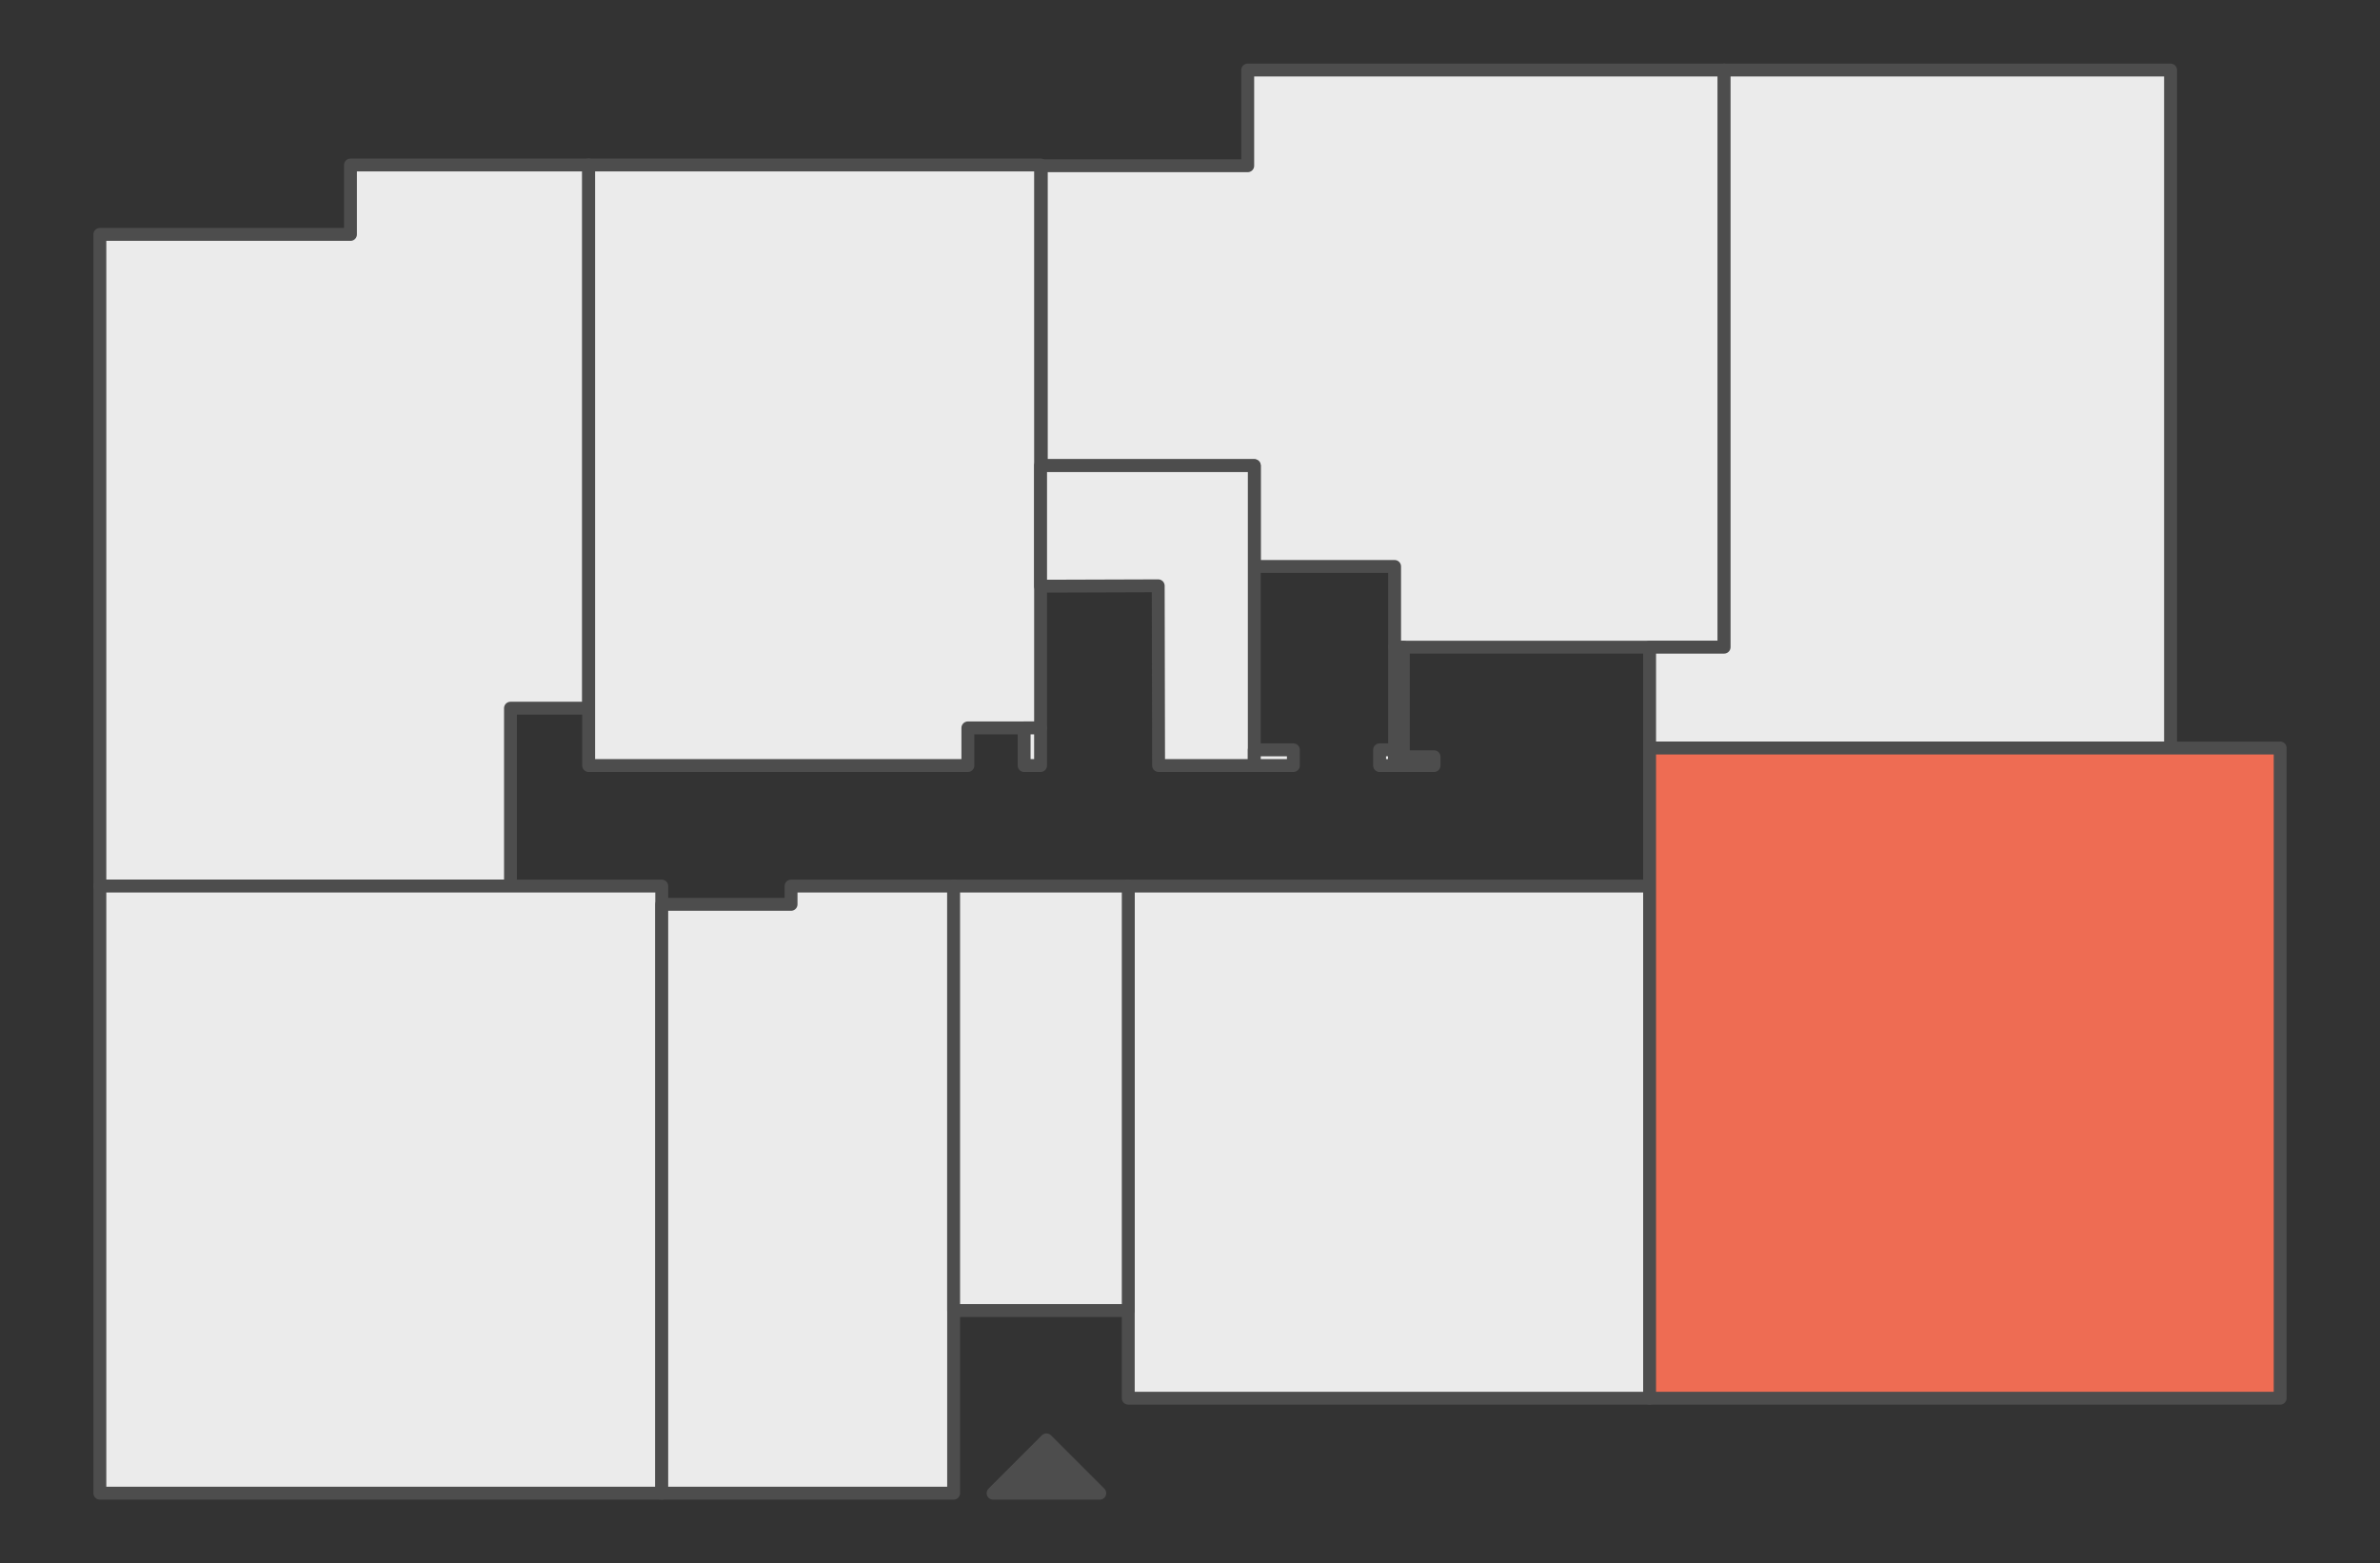
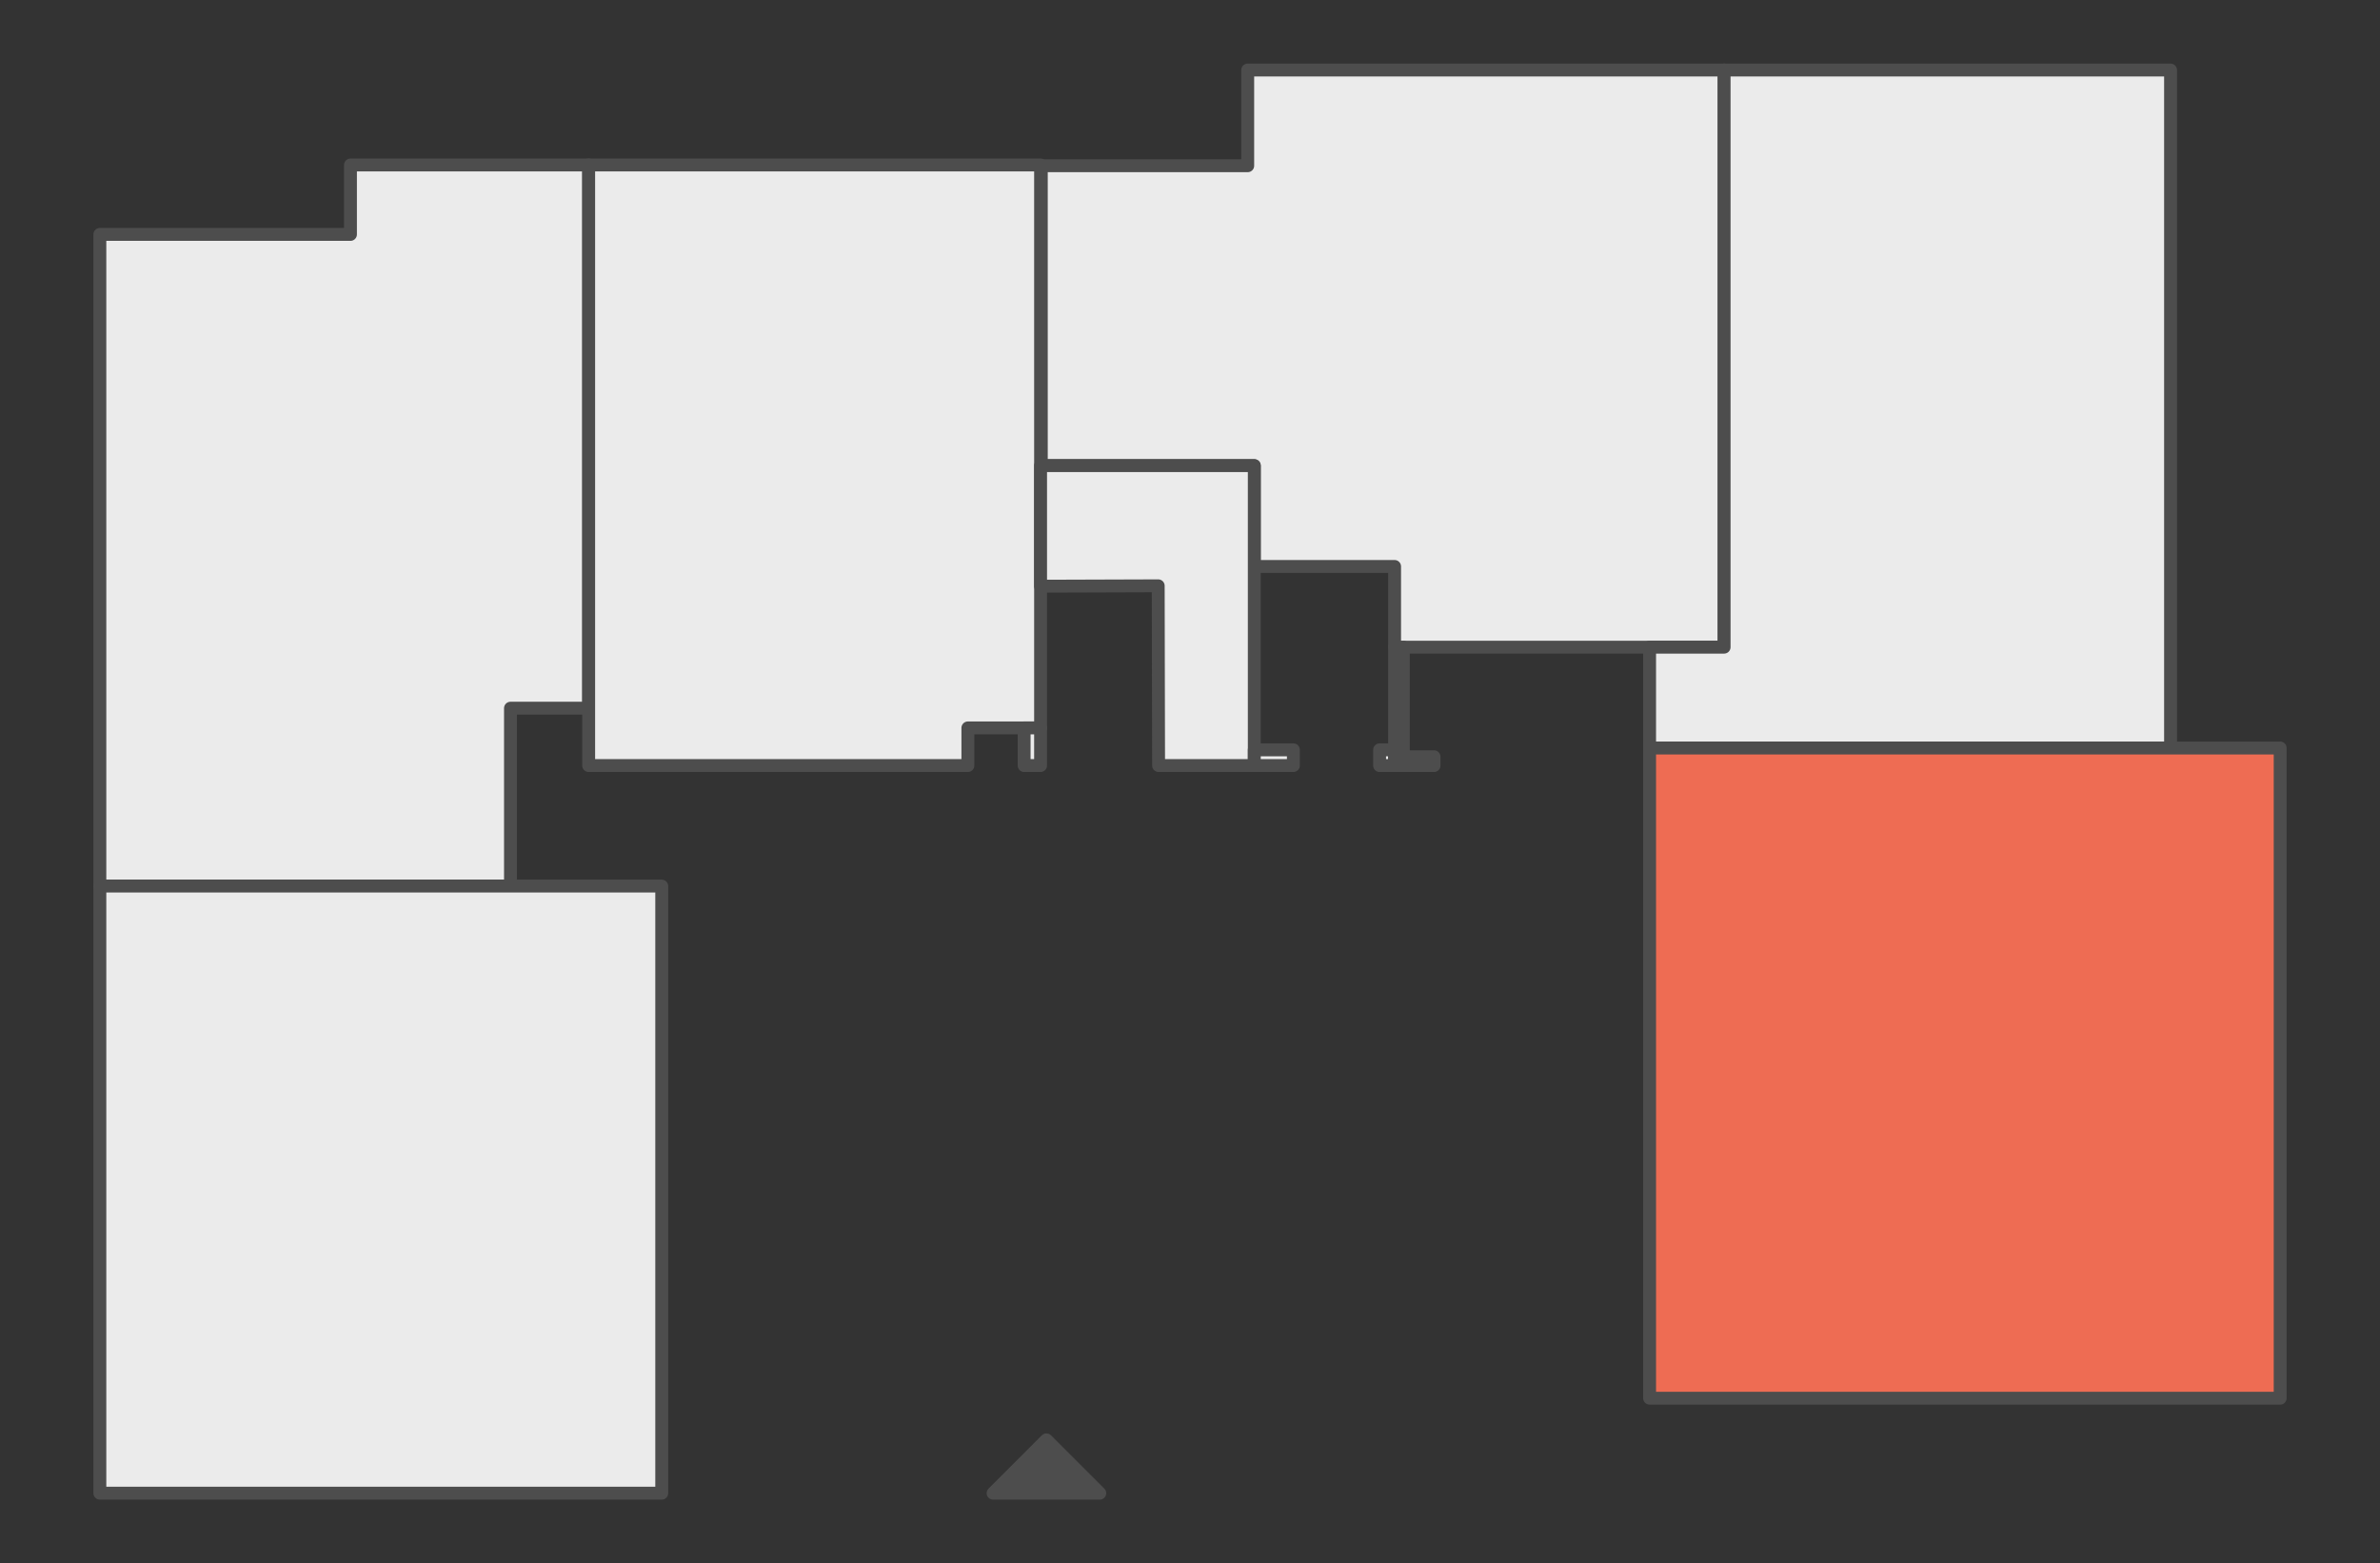
<svg xmlns="http://www.w3.org/2000/svg" version="1.1" id="Layer_1" x="0px" y="0px" width="184.667px" height="121.307px" viewBox="0 0 184.667 121.307" enable-background="new 0 0 184.667 121.307" xml:space="preserve">
  <rect x="0" y="0" width="184.667" height="121.307" fill="#333333" stroke="none" />
  <g>
    <polygon fill="#4D4D4D" stroke="#4D4D4D" stroke-linecap="round" stroke-linejoin="round" stroke-miterlimit="10" points="   85.332,115.872 77.055,115.872 81.193,111.733  " />
    <polygon fill="#EBEBEB" stroke="#4D4D4D" stroke-linecap="round" stroke-linejoin="round" stroke-miterlimit="10" points="   27.193,12.803 45.675,12.803 45.675,54.956 39.609,54.956 39.609,68.76 7.748,68.76 7.748,18.19 27.193,18.19  " />
    <polygon fill="#EBEBEB" stroke="#4D4D4D" stroke-linecap="round" stroke-linejoin="round" stroke-miterlimit="10" points="   45.675,12.803 80.74,12.803 80.74,56.486 75.099,56.486 75.099,59.406 45.675,59.406 45.675,56.486 45.675,53.992  " />
    <polygon fill="#EBEBEB" stroke="#4D4D4D" stroke-linecap="round" stroke-linejoin="round" stroke-miterlimit="10" points="   133.776,5.434 110.417,5.434 108.208,5.434 96.812,5.434 96.812,12.861 80.796,12.861 80.796,36.133 97.322,36.133 97.322,43.957    108.208,43.957 108.208,50.22 133.776,50.22  " />
    <rect x="7.748" y="68.76" fill="#EBEBEB" stroke="#4D4D4D" stroke-linecap="round" stroke-linejoin="round" stroke-miterlimit="10" width="43.597" height="47.111" />
-     <polygon fill="#EBEBEB" stroke="#4D4D4D" stroke-linecap="round" stroke-linejoin="round" stroke-miterlimit="10" points="   73.993,115.872 51.345,115.872 51.345,70.177 61.379,70.177 61.379,68.76 73.993,68.76  " />
    <polygon fill="#EBEBEB" stroke="#4D4D4D" stroke-linecap="round" stroke-linejoin="round" stroke-miterlimit="10" points="   168.416,5.434 133.776,5.434 133.776,50.22 127.994,50.22 127.994,58.045 133.776,58.045 140.21,58.045 168.416,58.045  " />
-     <rect x="87.543" y="68.76" fill="#EBEBEB" stroke="#4D4D4D" stroke-linecap="round" stroke-linejoin="round" stroke-miterlimit="10" width="40.451" height="39.741" />
-     <rect x="73.993" y="68.76" fill="#EBEBEB" stroke="#4D4D4D" stroke-linecap="round" stroke-linejoin="round" stroke-miterlimit="10" width="13.55" height="32.938" />
    <rect x="127.994" y="58.045" fill="#EE6C53" stroke="#4D4D4D" stroke-linecap="round" stroke-linejoin="round" stroke-miterlimit="10" width="48.926" height="50.456" />
    <rect x="79.464" y="56.486" fill="#EBEBEB" stroke="#4D4D4D" stroke-linecap="round" stroke-linejoin="round" stroke-miterlimit="10" width="1.275" height="2.921" />
    <polygon fill="#EBEBEB" stroke="#4D4D4D" stroke-linecap="round" stroke-linejoin="round" stroke-miterlimit="10" points="   80.74,36.133 97.322,36.133 97.322,59.406 89.896,59.406 89.867,45.459 80.74,45.489  " />
    <rect x="97.322" y="58.187" fill="#EBEBEB" stroke="#4D4D4D" stroke-linecap="round" stroke-linejoin="round" stroke-miterlimit="10" width="3.033" height="1.22" />
    <rect x="107.044" y="58.187" fill="#EBEBEB" stroke="#4D4D4D" stroke-linecap="round" stroke-linejoin="round" stroke-miterlimit="10" width="1.162" height="1.22" />
    <rect x="108.208" y="58.725" fill="#EBEBEB" stroke="#4D4D4D" stroke-linecap="round" stroke-linejoin="round" stroke-miterlimit="10" width="3.061" height="0.682" />
    <rect x="108.208" y="50.22" fill="#EBEBEB" stroke="#4D4D4D" stroke-linecap="round" stroke-linejoin="round" stroke-miterlimit="10" width="0.68" height="9.187" />
  </g>
</svg>